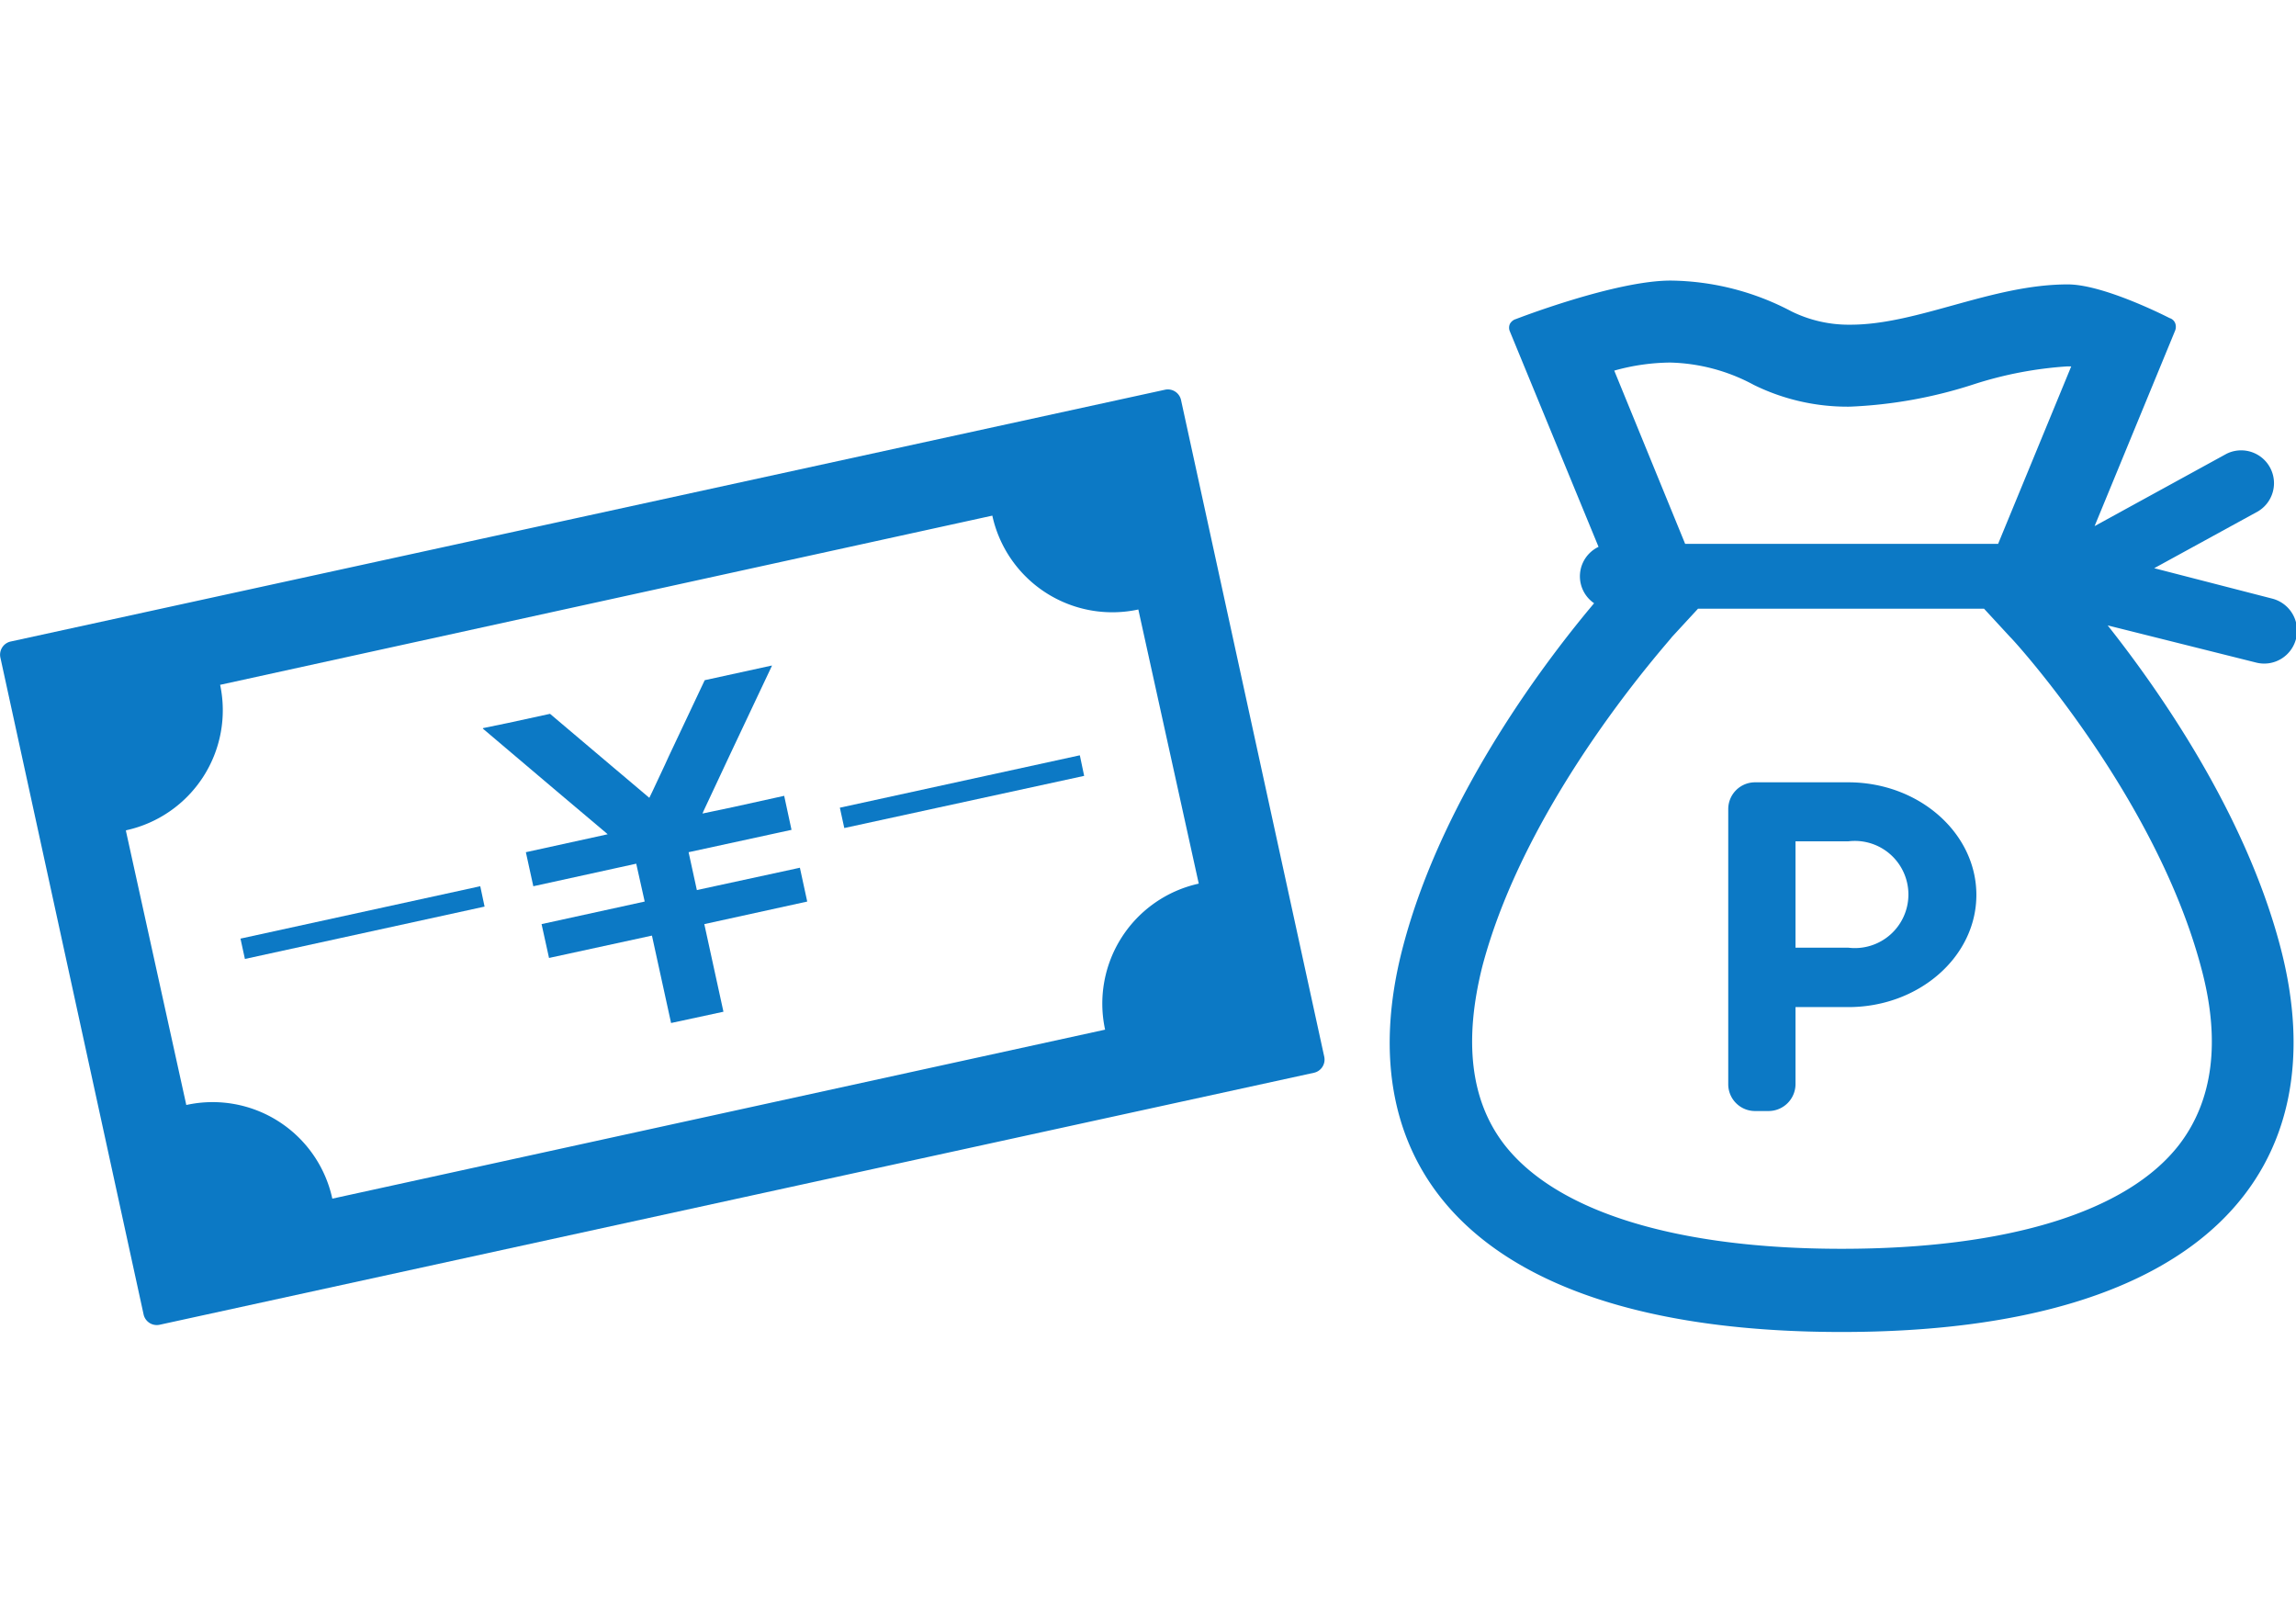
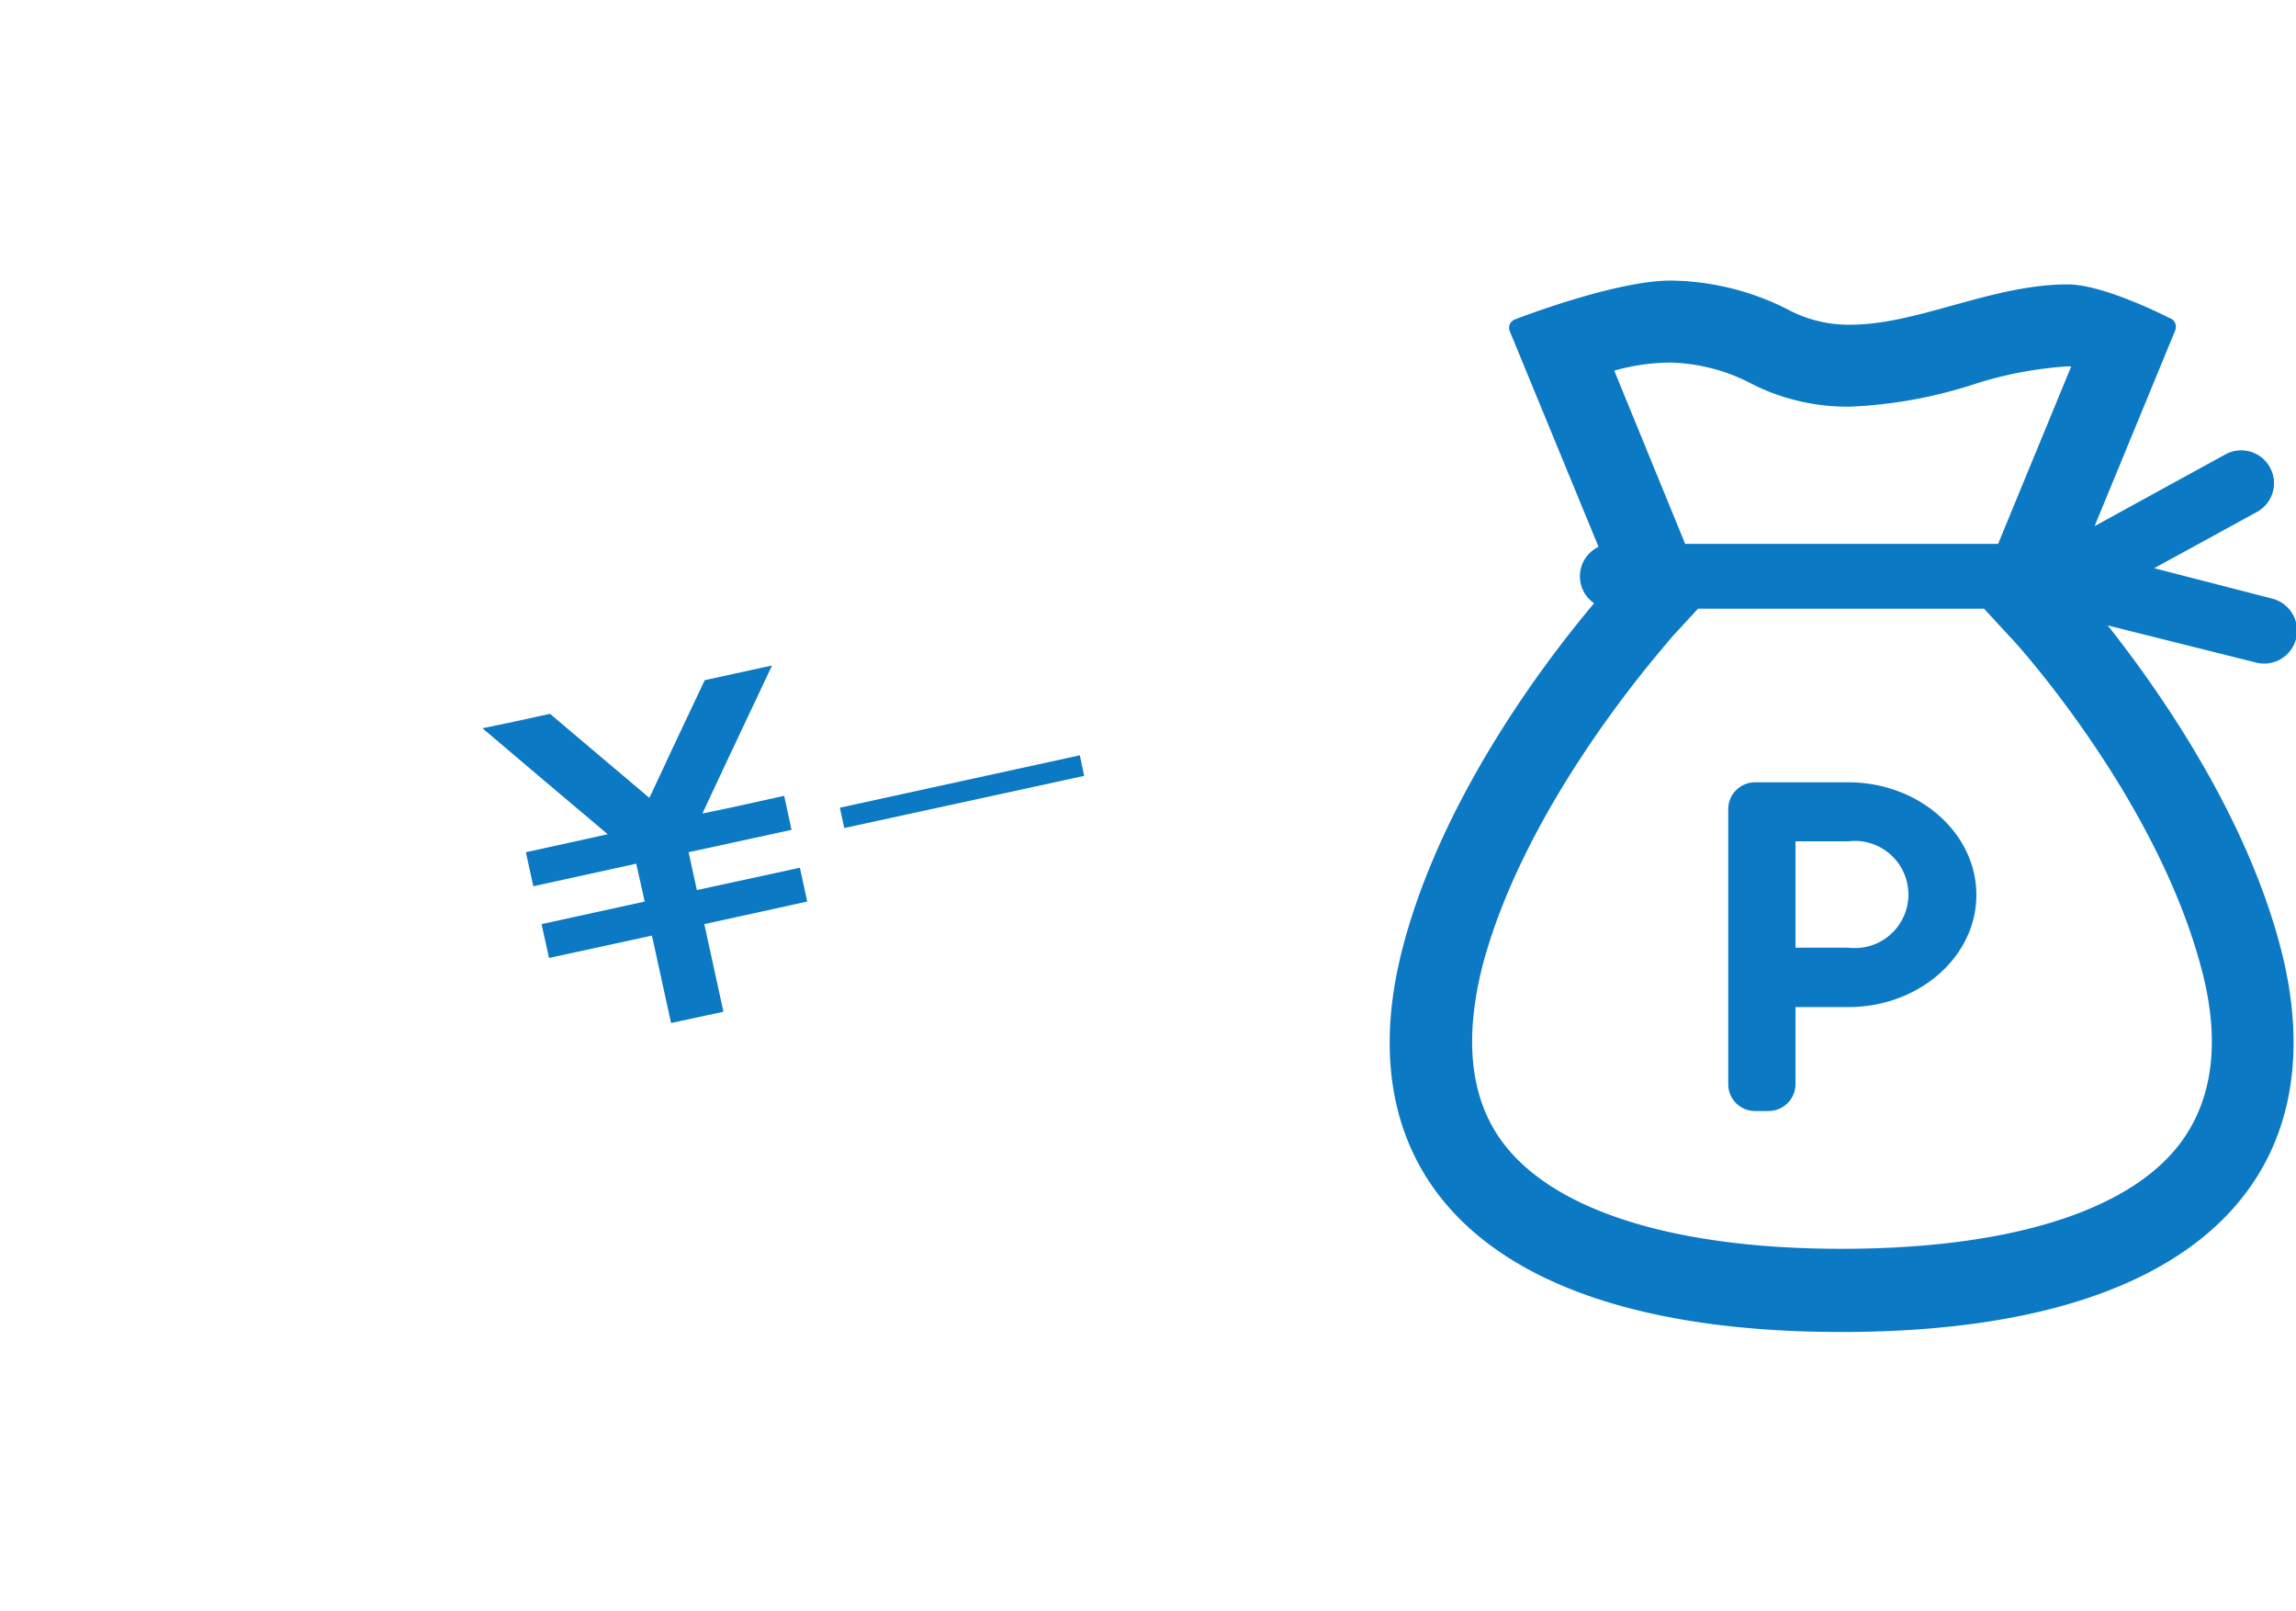
<svg xmlns="http://www.w3.org/2000/svg" width="114" height="80" viewBox="0 0 114 80">
  <defs>
    <style>.cls-1{fill:none;}.cls-2{fill:#0c79c5;}</style>
  </defs>
  <g id="レイヤー_2" data-name="レイヤー 2">
    <g id="レイヤー_1-2" data-name="レイヤー 1">
      <rect class="cls-1" width="114" height="80" />
      <path class="cls-2" d="M114,31.72a1.64,1.64,0,0,0-1.18-2l-5.86-1.51,5.15-2.82a1.63,1.63,0,0,0-1.56-2.86L104,26.12l4-9.71a.52.52,0,0,0,0-.37.44.44,0,0,0-.28-.25s-3.23-1.67-5.05-1.67c-3.78,0-7.45,2-10.79,2a6.43,6.43,0,0,1-2.93-.66,13.12,13.12,0,0,0-6-1.53c-2.77,0-7.68,1.91-7.68,1.91a.5.5,0,0,0-.3.24.46.46,0,0,0,0,.38l4.4,10.69a1.62,1.62,0,0,0-.22,2.8C77,32.5,71.66,39.36,69.66,47c-2.88,10.95,3.55,19.13,21.78,19.13S116.1,57.91,113.22,47c-1.76-6.7-6.1-12.83-8.57-15.95L112,32.89A1.63,1.63,0,0,0,114,31.72ZM82.92,18a9.17,9.17,0,0,1,4.16,1.11,10.53,10.53,0,0,0,4.76,1.08A22.84,22.84,0,0,0,98,19.08a19.11,19.11,0,0,1,4.65-.89h.19L99.21,27H83.67L80.15,18.4A10.59,10.59,0,0,1,82.92,18Zm26.36,30c1,3.67.6,6.64-1.08,8.83C105.62,60.17,99.67,62,91.44,62s-14.18-1.85-16.76-5.19c-1.68-2.19-2-5.16-1.08-8.83C75.83,39.51,83,31.71,83,31.64l1.31-1.42h14.2l1.31,1.42C99.92,31.71,107,39.46,109.28,48Z" />
      <path class="cls-2" d="M91.77,38.84H87.14a1.33,1.33,0,0,0-1.33,1.33V53.82a1.33,1.33,0,0,0,1.33,1.34h.67a1.34,1.34,0,0,0,1.34-1.34V50h2.62c3.51,0,6.36-2.5,6.36-5.57S95.28,38.84,91.77,38.84Zm0,8.21H89.15V41.77h2.62a2.66,2.66,0,1,1,0,5.28Z" />
      <polygon class="cls-2" points="27.64 39.28 30.07 41.33 30.14 41.39 30.17 41.42 26.11 42.31 26.48 44 31.59 42.88 32.01 44.76 26.89 45.88 27.26 47.56 32.37 46.45 33.32 50.79 35.92 50.23 34.97 45.88 40.08 44.76 39.72 43.1 39.72 43.1 39.72 43.1 39.72 43.08 34.6 44.19 34.19 42.31 39.3 41.2 38.94 39.53 38.94 39.53 38.94 39.53 38.94 39.51 36.4 40.07 34.88 40.39 34.93 40.27 36.28 37.39 37.55 34.7 38.33 33.05 38.31 33.06 38.33 33.04 34.99 33.77 33.21 37.54 33 38 32.39 39.3 32.24 39.61 30.88 38.46 30.5 38.14 27.31 35.44 25.24 35.89 23.98 36.15 23.99 36.16 23.97 36.17 27.64 39.28" />
-       <path class="cls-2" d="M57.84,19.35.53,31.85a.67.67,0,0,0-.51.8L7.13,65.26a.67.67,0,0,0,.8.51L65.24,53.26a.67.67,0,0,0,.51-.8l-7.11-32.6A.67.67,0,0,0,57.84,19.35ZM6.27,41.22A6.1,6.1,0,0,0,10.93,34L49.27,25.6a6.1,6.1,0,0,0,7.25,4.66l3,13.61v0a6.1,6.1,0,0,0-4.65,7.25L16.5,59.51a6.08,6.08,0,0,0-7.25-4.65l-3-13.62Z" />
-       <polygon class="cls-2" points="23.85 44.02 23.85 44.02 23.85 44.02 23.84 44 11.94 46.6 12.16 47.61 24.06 45.01 23.85 44.02" />
      <polygon class="cls-2" points="53.62 37.52 53.62 37.52 53.62 37.52 53.61 37.5 41.7 40.1 41.92 41.11 53.83 38.52 53.62 37.52" />
    </g>
  </g>
</svg>